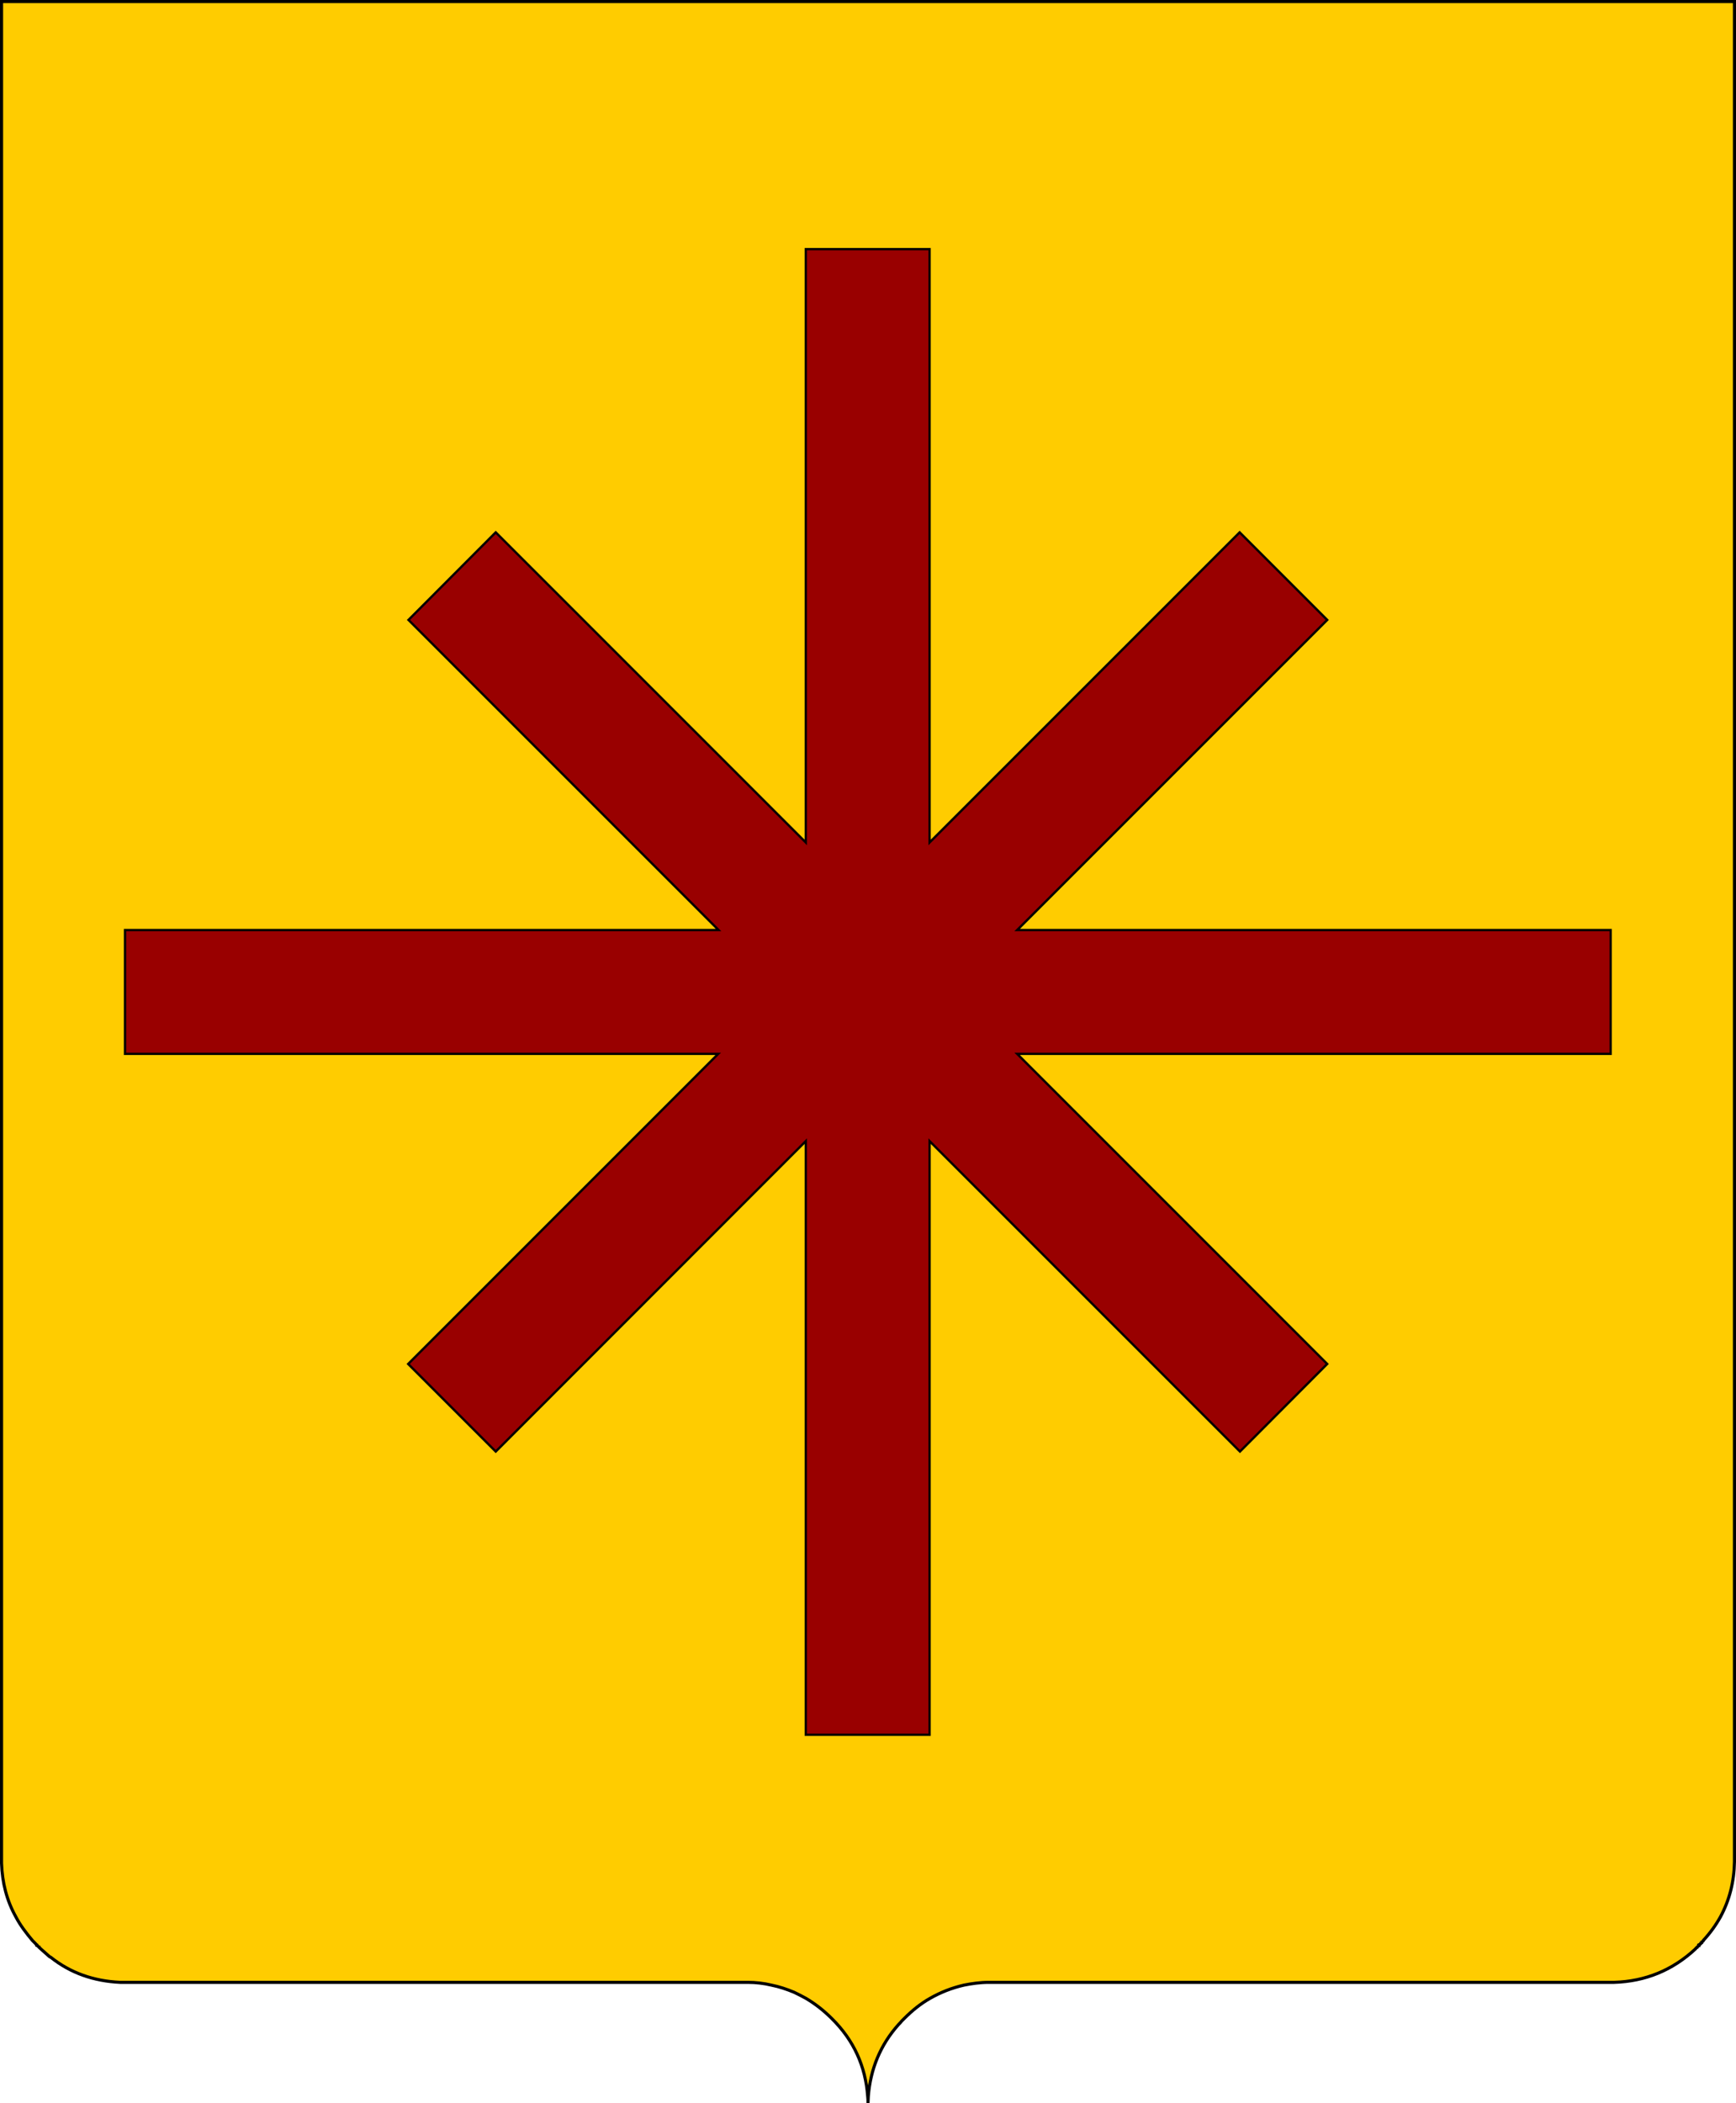
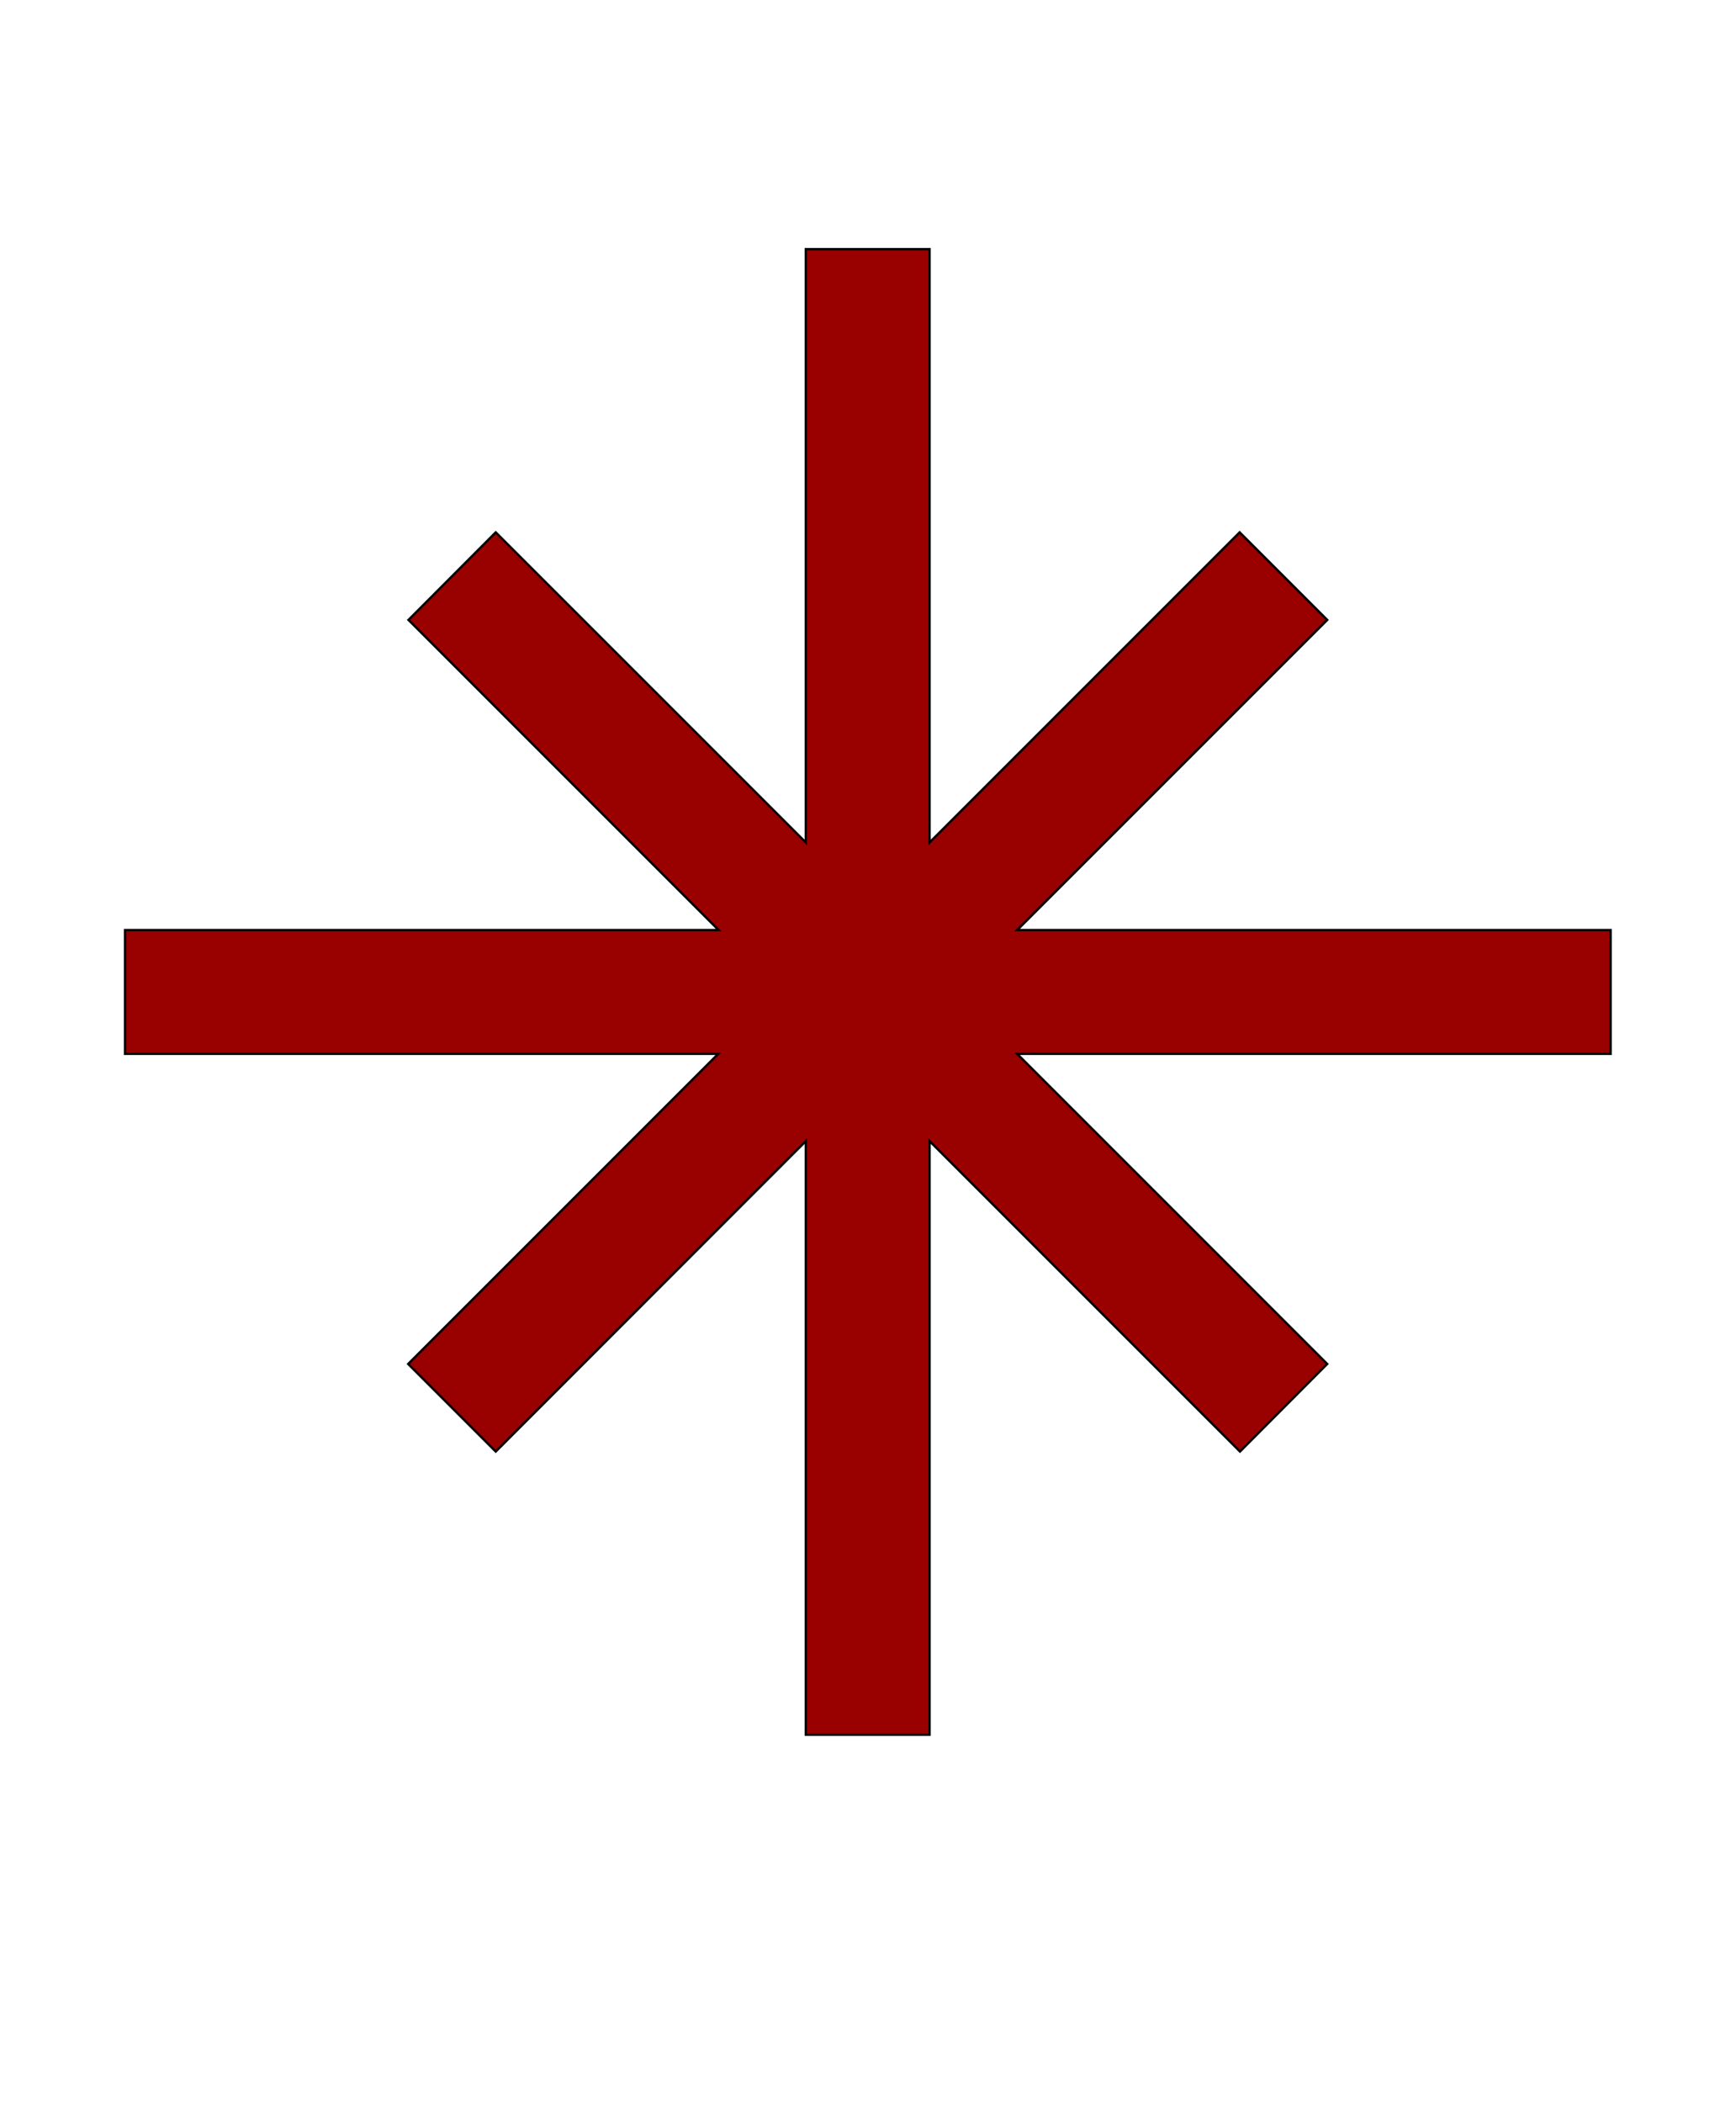
<svg xmlns="http://www.w3.org/2000/svg" version="1.1" id="svg2252" x="0px" y="0px" viewBox="219.1 160.5 561 679.5" style="enable-background:new 219.1 160.5 561 679.5;" xml:space="preserve">
-   <path id="path2286" style="fill:#fc0;stroke:#000;" d="M230.5,788.4c0.2,0.2,0.3,0.4,0.5,0.5v0.1  c0.1,0,0.2,0.1,0.3,0.3l0.3,0.2c0,0.1,0,0.1,0.1,0.1c0,0.1,0,0.1,0.1,0.1c0.1,0.2,0.3,0.3,0.5,0.5c0,0,0,0,0.1,0.1l2.7,2.4  c0.1,0,0.1,0,0.2,0.1c0,0,0.1,0.1,0.2,0.1c6.4,5.1,13.9,7.7,22.4,8.1c0.2,0,0.4,0,0.7,0h202.1c2.6,0,5.2,0.3,7.7,0.9  c2.5,0.5,4.9,1.3,7.3,2.3c1.3,0.6,2.6,1.3,3.9,2c3,1.8,5.7,3.9,8.3,6.5c7.1,7,10.9,15.4,11.6,25.1c0.1,0.7,0.1,1.4,0.1,2.2  c0-0.8,0.1-1.5,0.1-2.2c0.7-8.8,3.9-16.6,9.8-23.2c0.4-0.4,0.7-0.7,1-1.1c0.3-0.3,0.6-0.6,0.8-0.8c2.6-2.6,5.3-4.8,8.3-6.5  c3.5-2,7.1-3.4,11-4.3c2.5-0.5,5.3-0.9,8-0.9h202.1c10.1-0.3,18.9-3.9,26.3-10.8c0.1-0.2,0.3-0.4,0.5-0.5c0-0.1,0.1-0.2,0.2-0.2  l0.2-0.2c0.1-0.1,0.1-0.1,0.1-0.2c0.1,0,0.1,0,0.1,0c0-0.1,0.1-0.1,0.1-0.2h0.1c0.1-0.1,0.2-0.2,0.3-0.4c0.1,0,0.1,0,0.1,0l0.2-0.2  c0-0.1,0.1-0.1,0.1-0.2h0.1c0.1-0.2,0.2-0.4,0.4-0.5l0.1-0.2c2.2-2.4,4-4.9,5.5-7.6c2.9-5.4,4.4-11.3,4.5-17.8V161h-560v601.5  c0.2,6.3,1.7,12.1,4.6,17.3c1.4,2.7,3.3,5.2,5.4,7.7c0.2,0.2,0.4,0.4,0.6,0.6C230.3,788.2,230.4,788.3,230.5,788.4z" />
-   <path id="path2290" style="fill:#900;stroke:#000;stroke-width:0.75;" d="M547.8,461L648,360.8  l-28.3-28.3L519.5,432.7V241h-40v191.7L379.3,332.5l-28.2,28.3L451.3,461H259.5v40h191.7L351,601.2l28.3,28.3l100.2-100.3V721h40  V529.2l100.3,100.3l28.2-28.3L547.8,501h191.8v-40H547.8z" />
+   <path id="path2290" style="fill:#900;stroke:#000;stroke-width:0.75;" d="M547.8,461L648,360.8  l-28.3-28.3L519.5,432.7V241h-40v191.7L379.3,332.5l-28.2,28.3L451.3,461H259.5v40h191.7L351,601.2l28.3,28.3l100.2-100.3V721h40  V529.2l100.3,100.3l28.2-28.3L547.8,501h191.8v-40z" />
</svg>